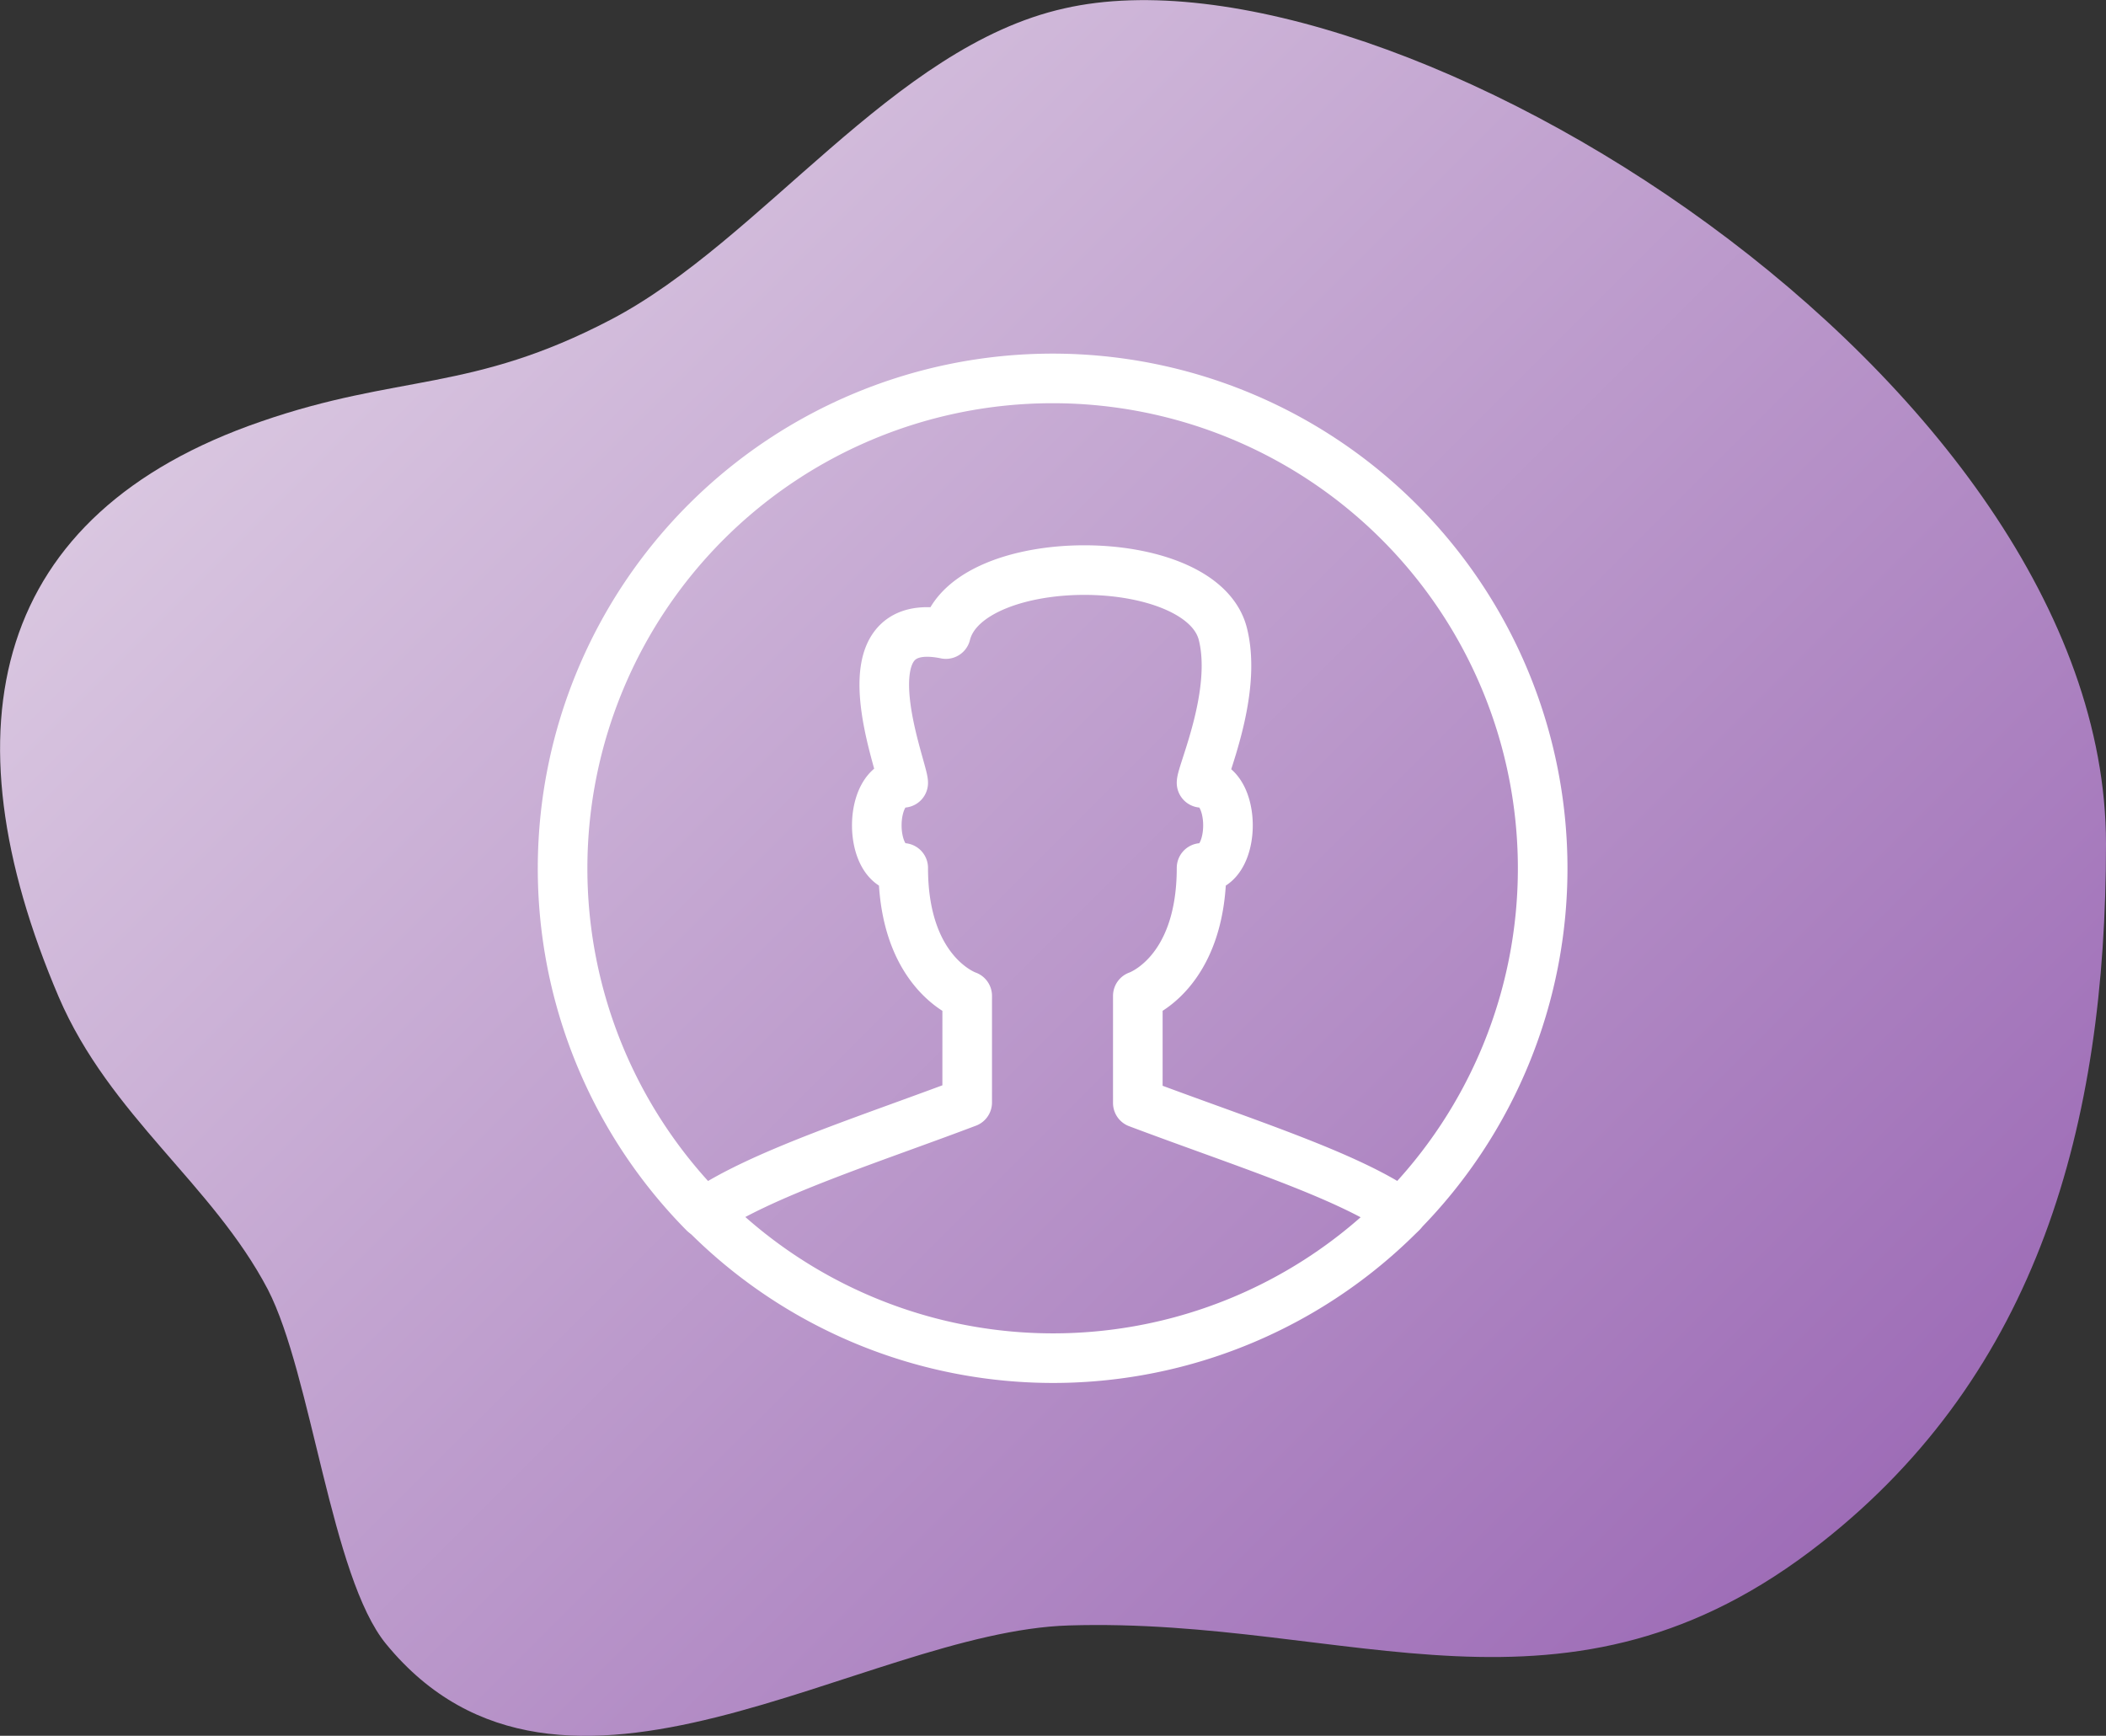
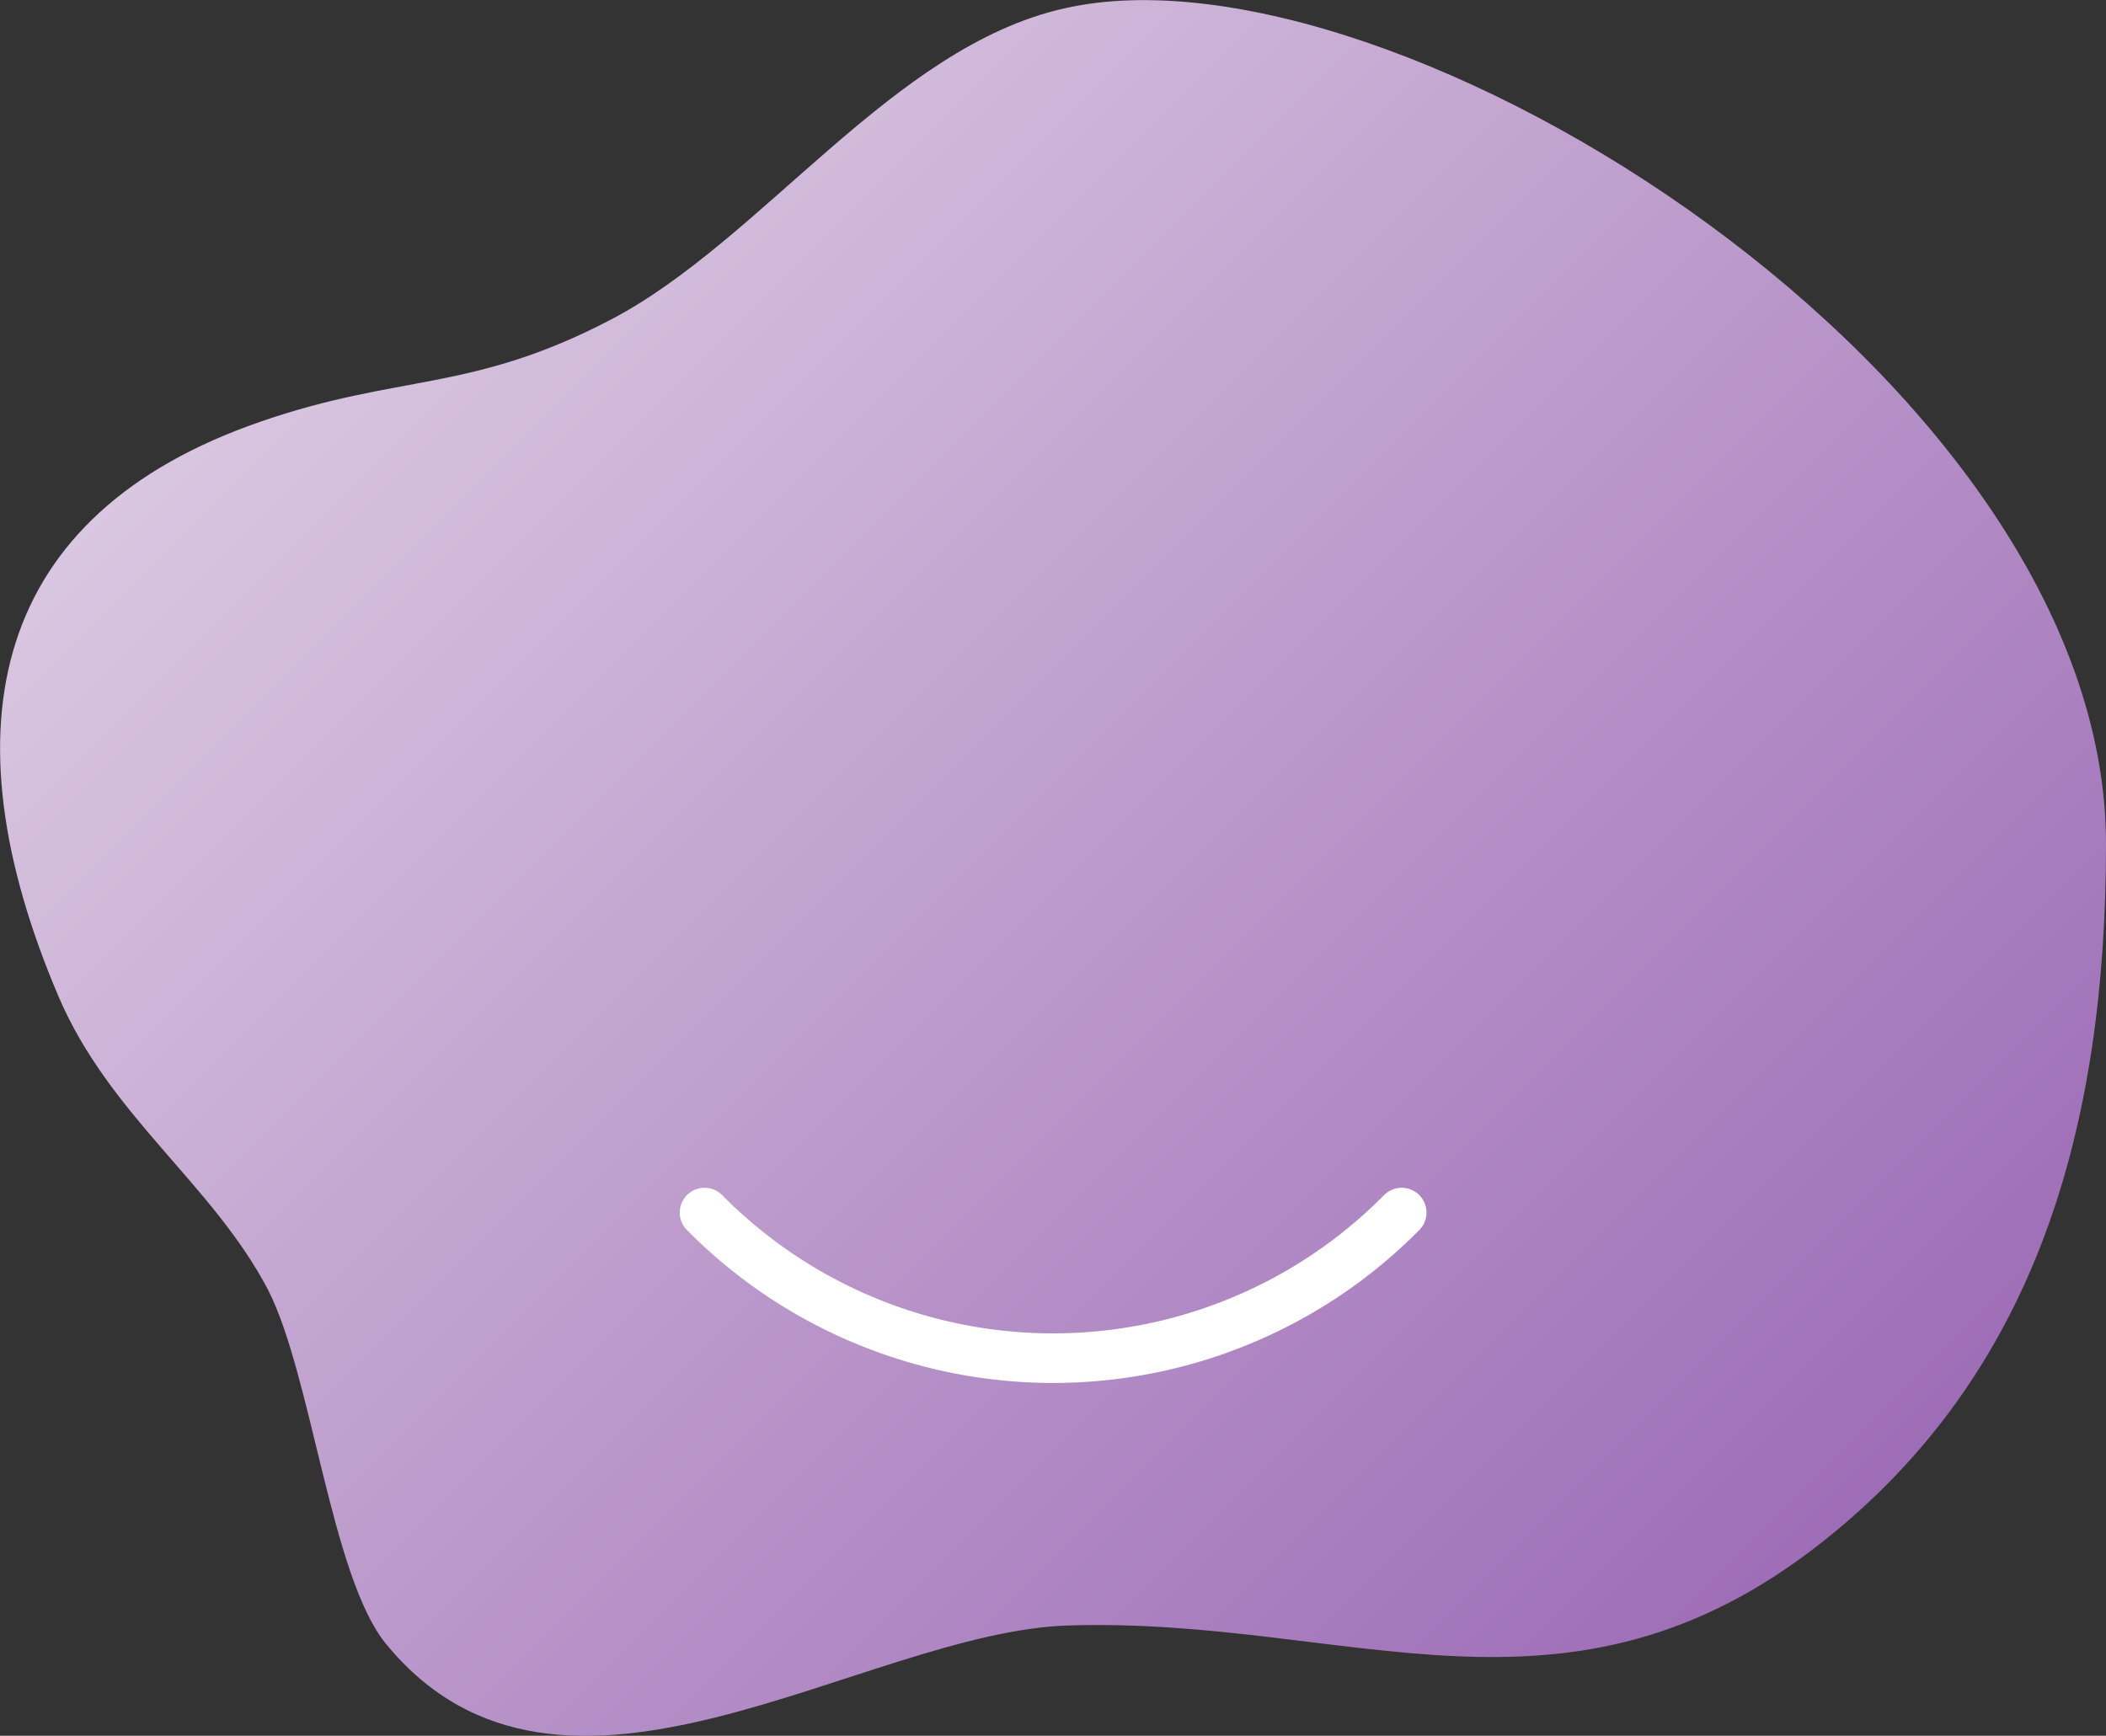
<svg xmlns="http://www.w3.org/2000/svg" id="Outline_Icons" data-name="Outline Icons" viewBox="0 0 84.92 70">
  <rect x="0" y="0" width="84.92" height="70" fill="#333333" stroke="none" />
  <defs>
    <style>.cls-1{fill:url(#Adsız_degrade_2);}.cls-2{fill:none;stroke:#fff;stroke-linecap:round;stroke-linejoin:round;stroke-width:2px;}</style>
    <linearGradient id="Adsız_degrade_2" x1="14.82" y1="269.36" x2="70.46" y2="325.01" gradientUnits="userSpaceOnUse">
      <stop offset="0" stop-color="#d9c6e0" />
      <stop offset="1" stop-color="#9e6db7" />
    </linearGradient>
  </defs>
  <path class="cls-1" d="M84.92,293.55c0,11.36-2.77,21.33-11.46,28.17-10.3,8.12-19,3-30.36,3.35-8.32.25-20.45,9.38-27.53.75-2.22-2.7-3-10.86-4.77-14.3-2.23-4.25-6.37-7-8.43-11.79-4.67-10.94-2.67-19.49,8.15-23.21,5.57-1.93,8.49-1.17,14.11-4.11,6.1-3.19,11.36-11,18.28-12.55C56.17,256.83,84.92,274.86,84.92,293.55Z" transform="translate(0 -259.52)" />
-   <path class="cls-2" d="M39,299.68s-2.58-.86-2.58-5.16c-1.42,0-1.42-3.43,0-3.43,0-.58-2.57-6.88,1.72-6,.86-3.44,10.31-3.44,11.17,0,.6,2.39-.86,5.59-.86,6,1.42,0,1.42,3.43,0,3.43,0,4.3-2.57,5.16-2.57,5.16V304c4.25,1.6,8.47,2.92,10.62,4.43a19.76,19.76,0,1,0-28.11,0c2.29-1.58,6.79-3,10.61-4.45Z" transform="translate(0 -259.52)" />
  <path class="cls-2" d="M28.41,308.42a19.76,19.76,0,0,0,28.11,0" transform="translate(0 -259.52)" />
</svg>